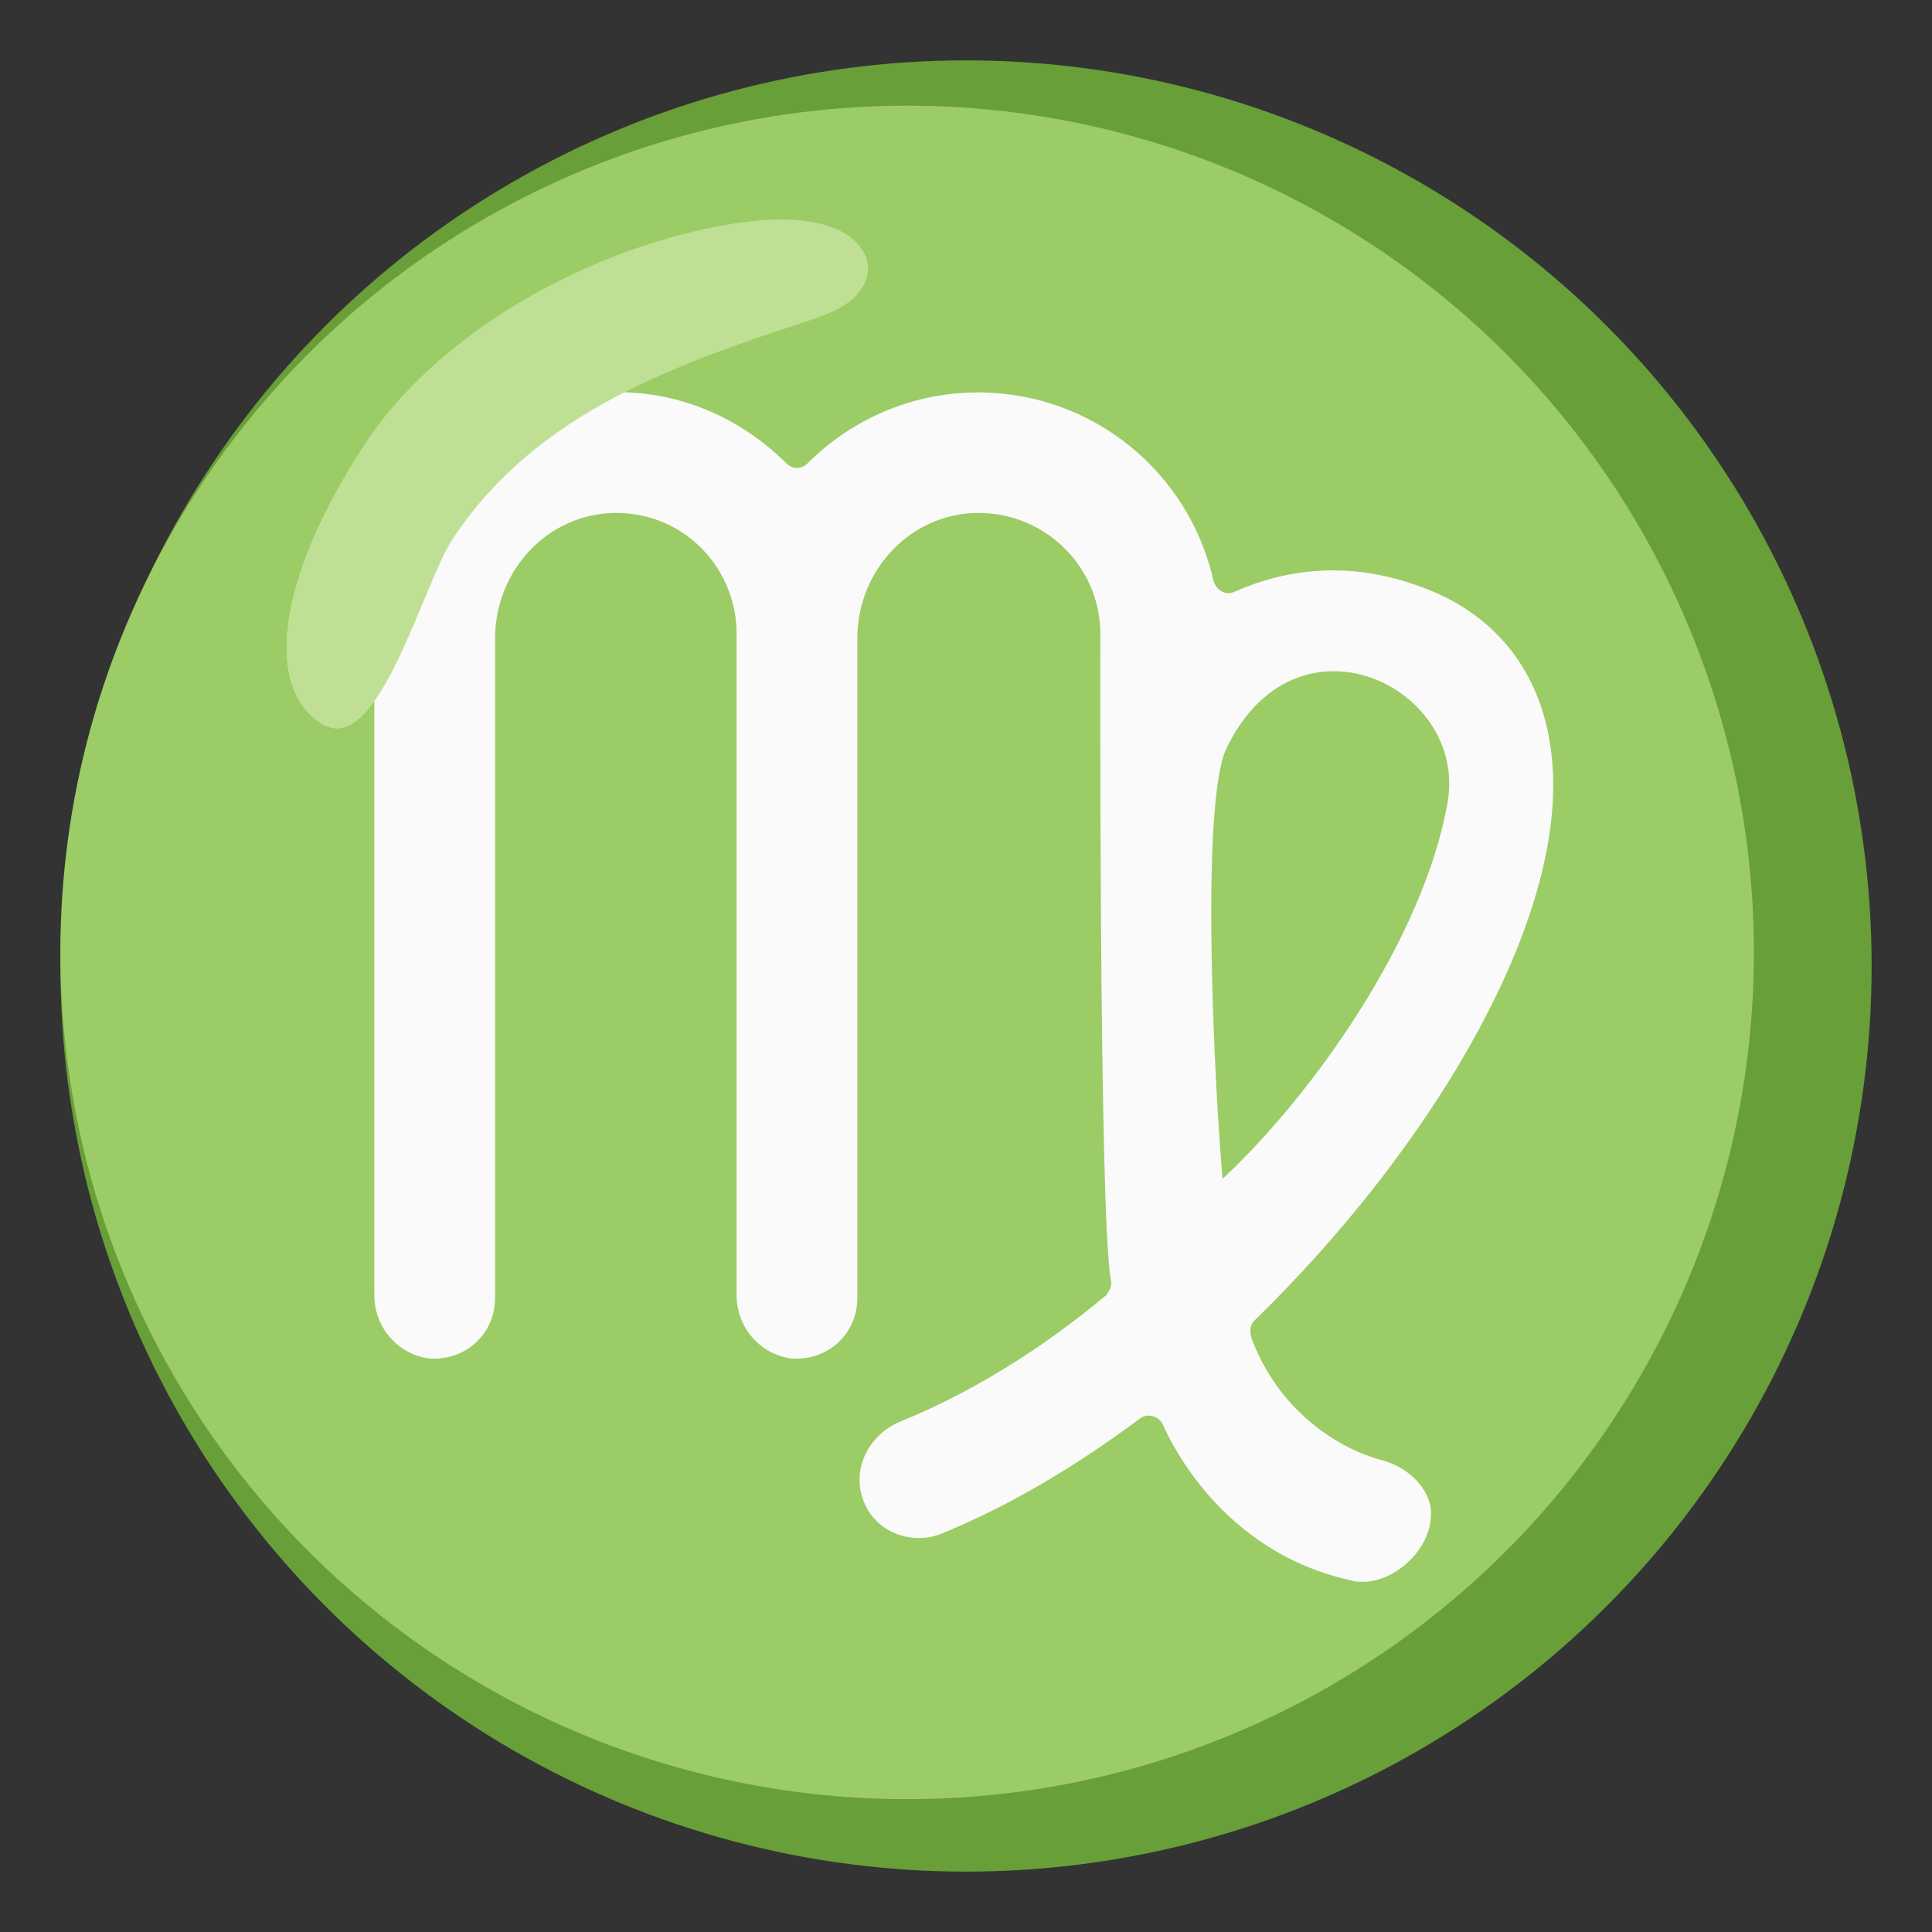
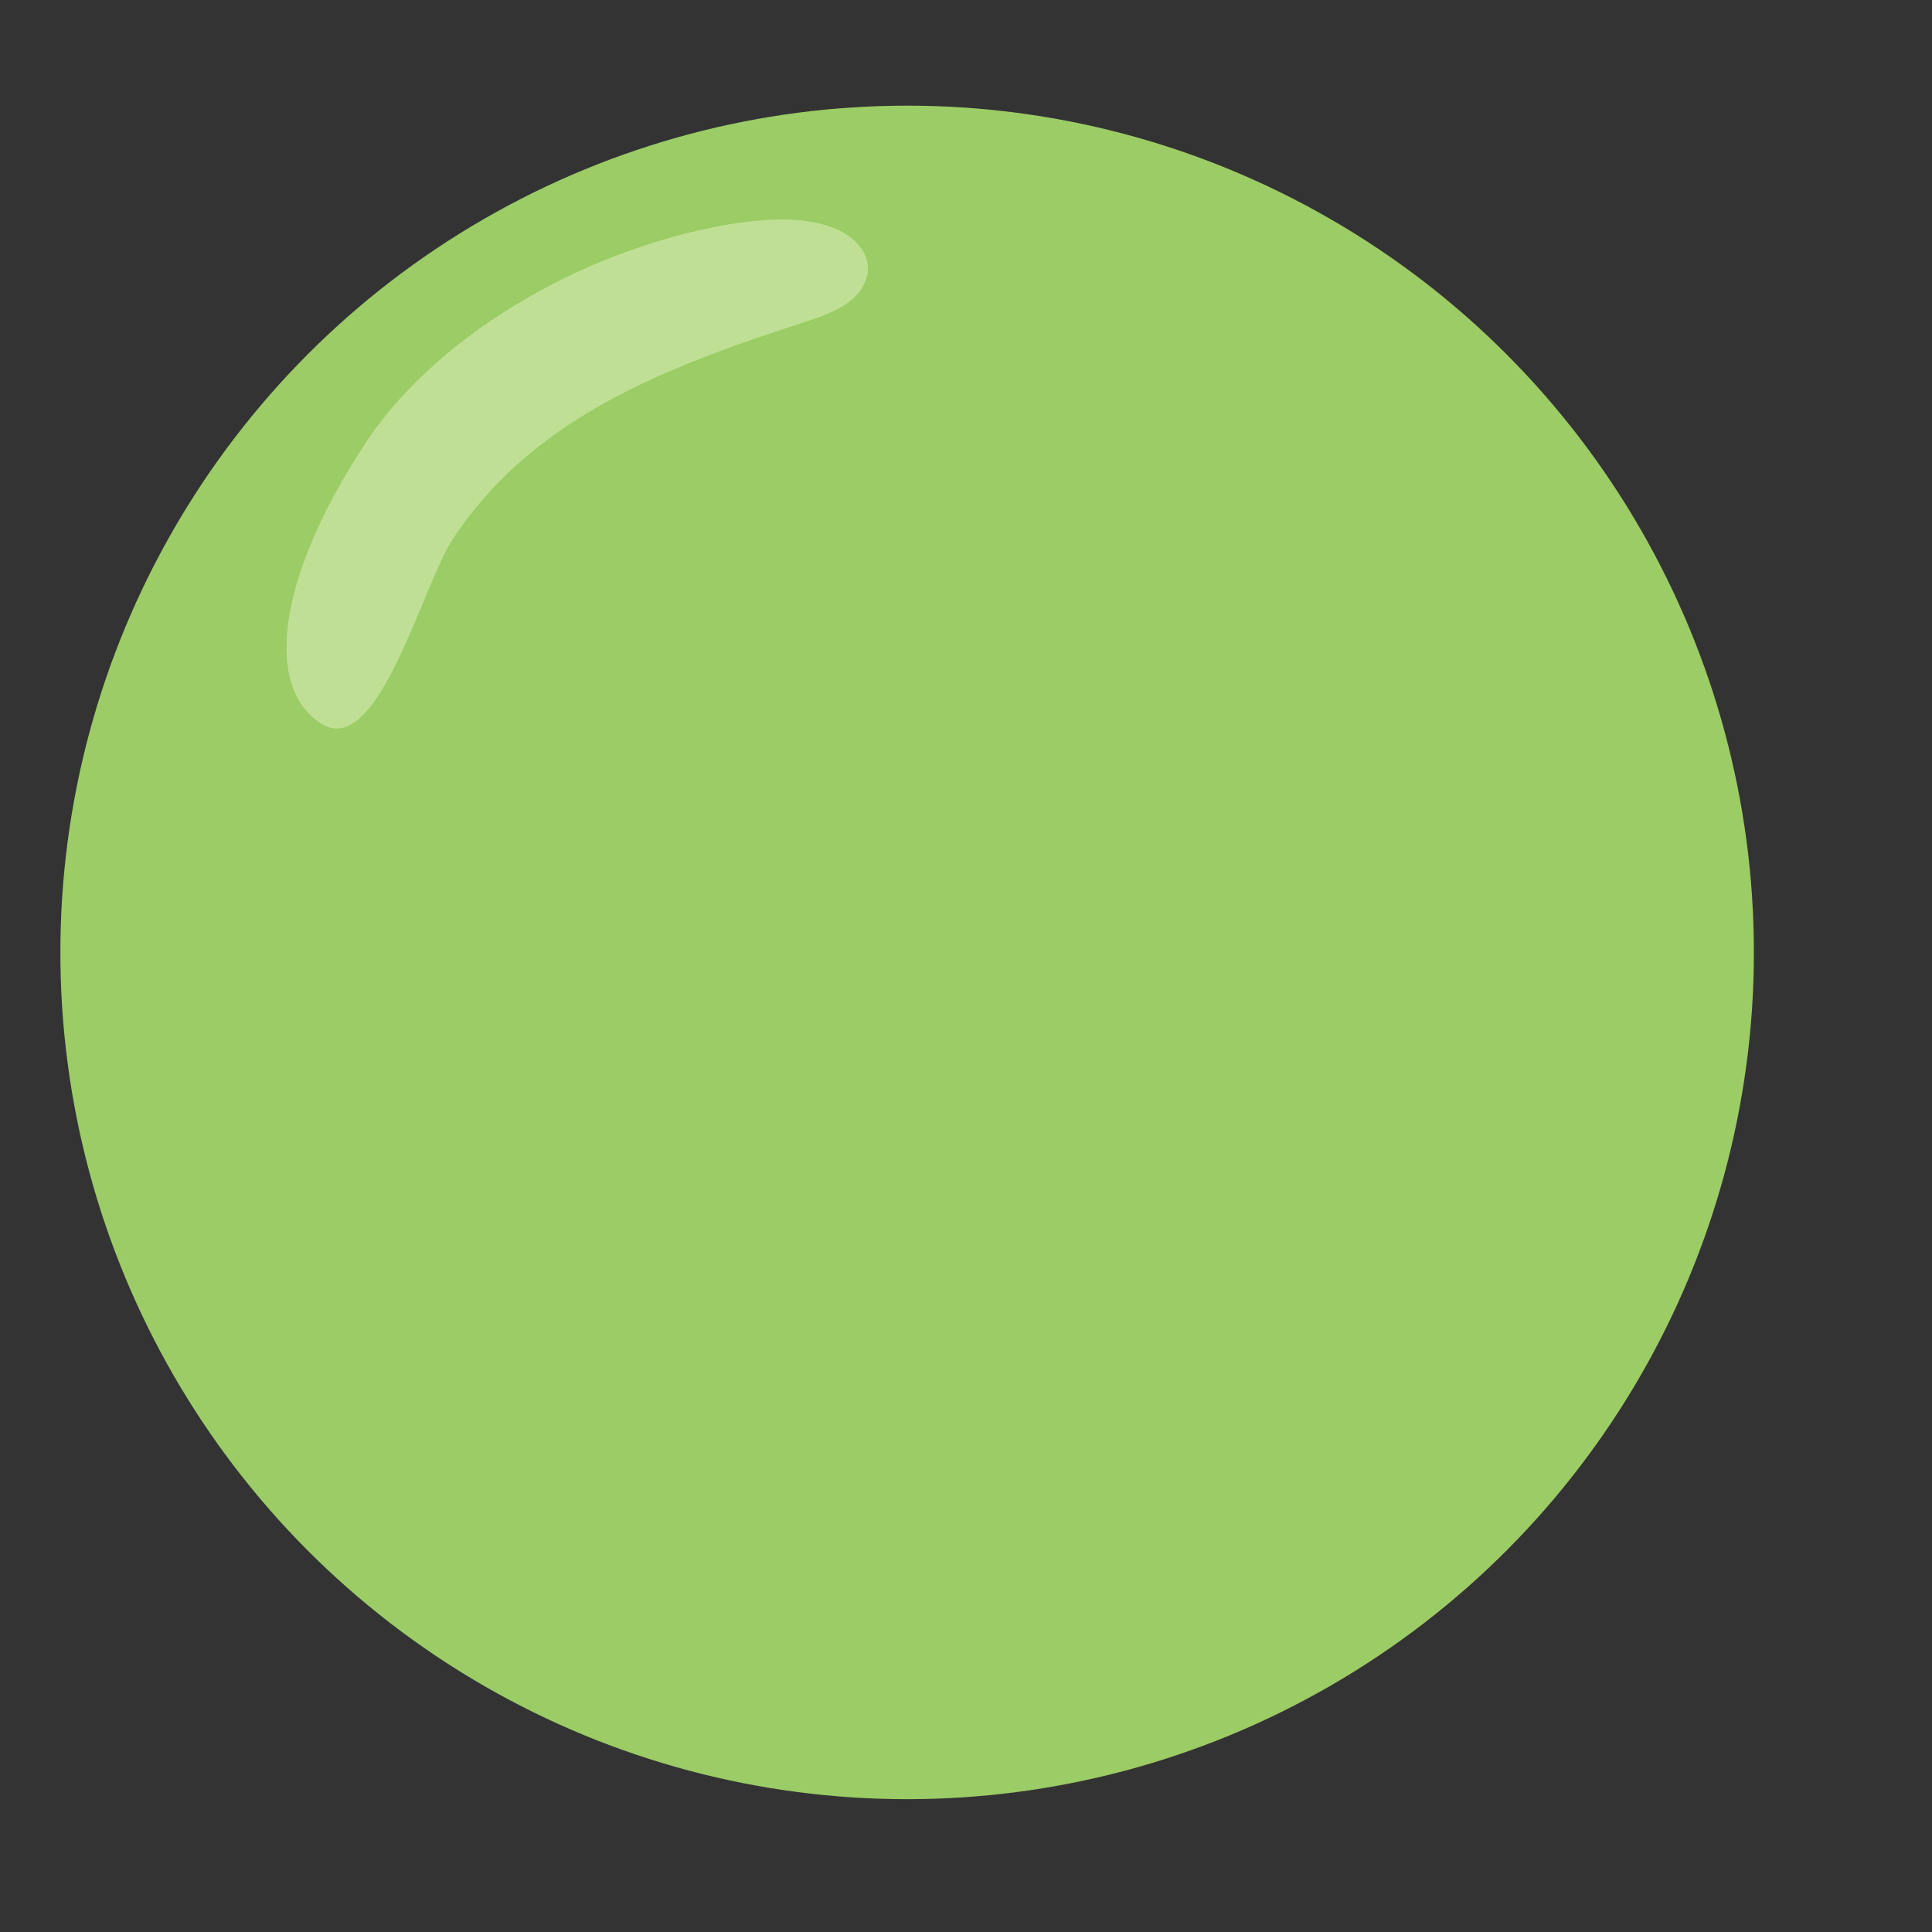
<svg xmlns="http://www.w3.org/2000/svg" width="800" height="800" viewBox="0 0 128 128">
  <rect x="0" y="0" width="128" height="128" fill="#333333" stroke="none" />
  <defs>
    <path id="notoVirgo0" fill="#BFE094" d="M24 29.7c4.5-7.1 14.1-13 24.1-14.8c2.5-.4 5-.6 7.1.2c1.6.6 2.9 2.1 2 3.8c-.7 1.4-2.6 2-4.1 2.5c-9.3 3-17.9 6.4-23.1 14.3c-2 3-4.9 14.4-8.6 12.3c-3.9-2.3-3.1-9.5 2.6-18.3" />
  </defs>
-   <circle cx="64" cy="64" r="60" fill="#689F38" />
  <circle cx="60.1" cy="63.1" r="56.1" fill="#9CCC65" />
  <use href="#notoVirgo0" opacity=".3" />
-   <path fill="#FAFAFA" d="M91.4 96.7c-3.5-1-7-3.9-8.5-8.1c-.1-.4-.1-.8.2-1.1c11.4-11.1 20-25.4 19.8-35.8c-.1-6.2-3.2-10.8-8.7-12.8c-4.8-1.8-9-1.2-12.4.3c-.6.3-1.2-.1-1.4-.7c-1.6-7.2-8-12.5-15.6-12.5c-4.4 0-8.4 1.8-11.3 4.7c-.4.4-1 .4-1.4 0c-3-3-7.2-4.9-11.8-4.7c-8.5.3-15.5 7.9-15.5 16.4v43.4c0 2.1 1.5 3.9 3.6 4.2c2.4.2 4.4-1.6 4.4-4V42.3c0-4.3 3.2-8 7.5-8.3c4.7-.3 8.5 3.4 8.5 8v43.8c0 2.1 1.5 3.9 3.6 4.2c2.4.2 4.4-1.6 4.4-4V42.3c0-4.3 3.2-8 7.5-8.3c4.7-.3 8.6 3.4 8.6 8c0 0-.1 38.8.7 42.8c.1.4-.1.7-.3 1c-4.3 3.6-9 6.5-13.7 8.4c-1.9.8-3.1 2.9-2.5 4.9c.5 1.8 2.1 2.8 3.8 2.8c.5 0 1-.1 1.5-.3c4.4-1.8 8.8-4.4 13.1-7.6c.5-.4 1.2-.2 1.5.3c1.9 4.2 6 9 12.5 10.4c.3.1.5.1.8.1c2.2 0 4.7-2.3 4.5-4.8c-.2-1.6-1.7-2.9-3.4-3.3m4.5-43.5c-1.6 9-8.9 19.3-14.9 24.9c-.5-5.5-1.5-24.4.2-28.4c4.6-9.8 16.1-4.2 14.7 3.5" />
  <use href="#notoVirgo0" opacity=".65" />
</svg>